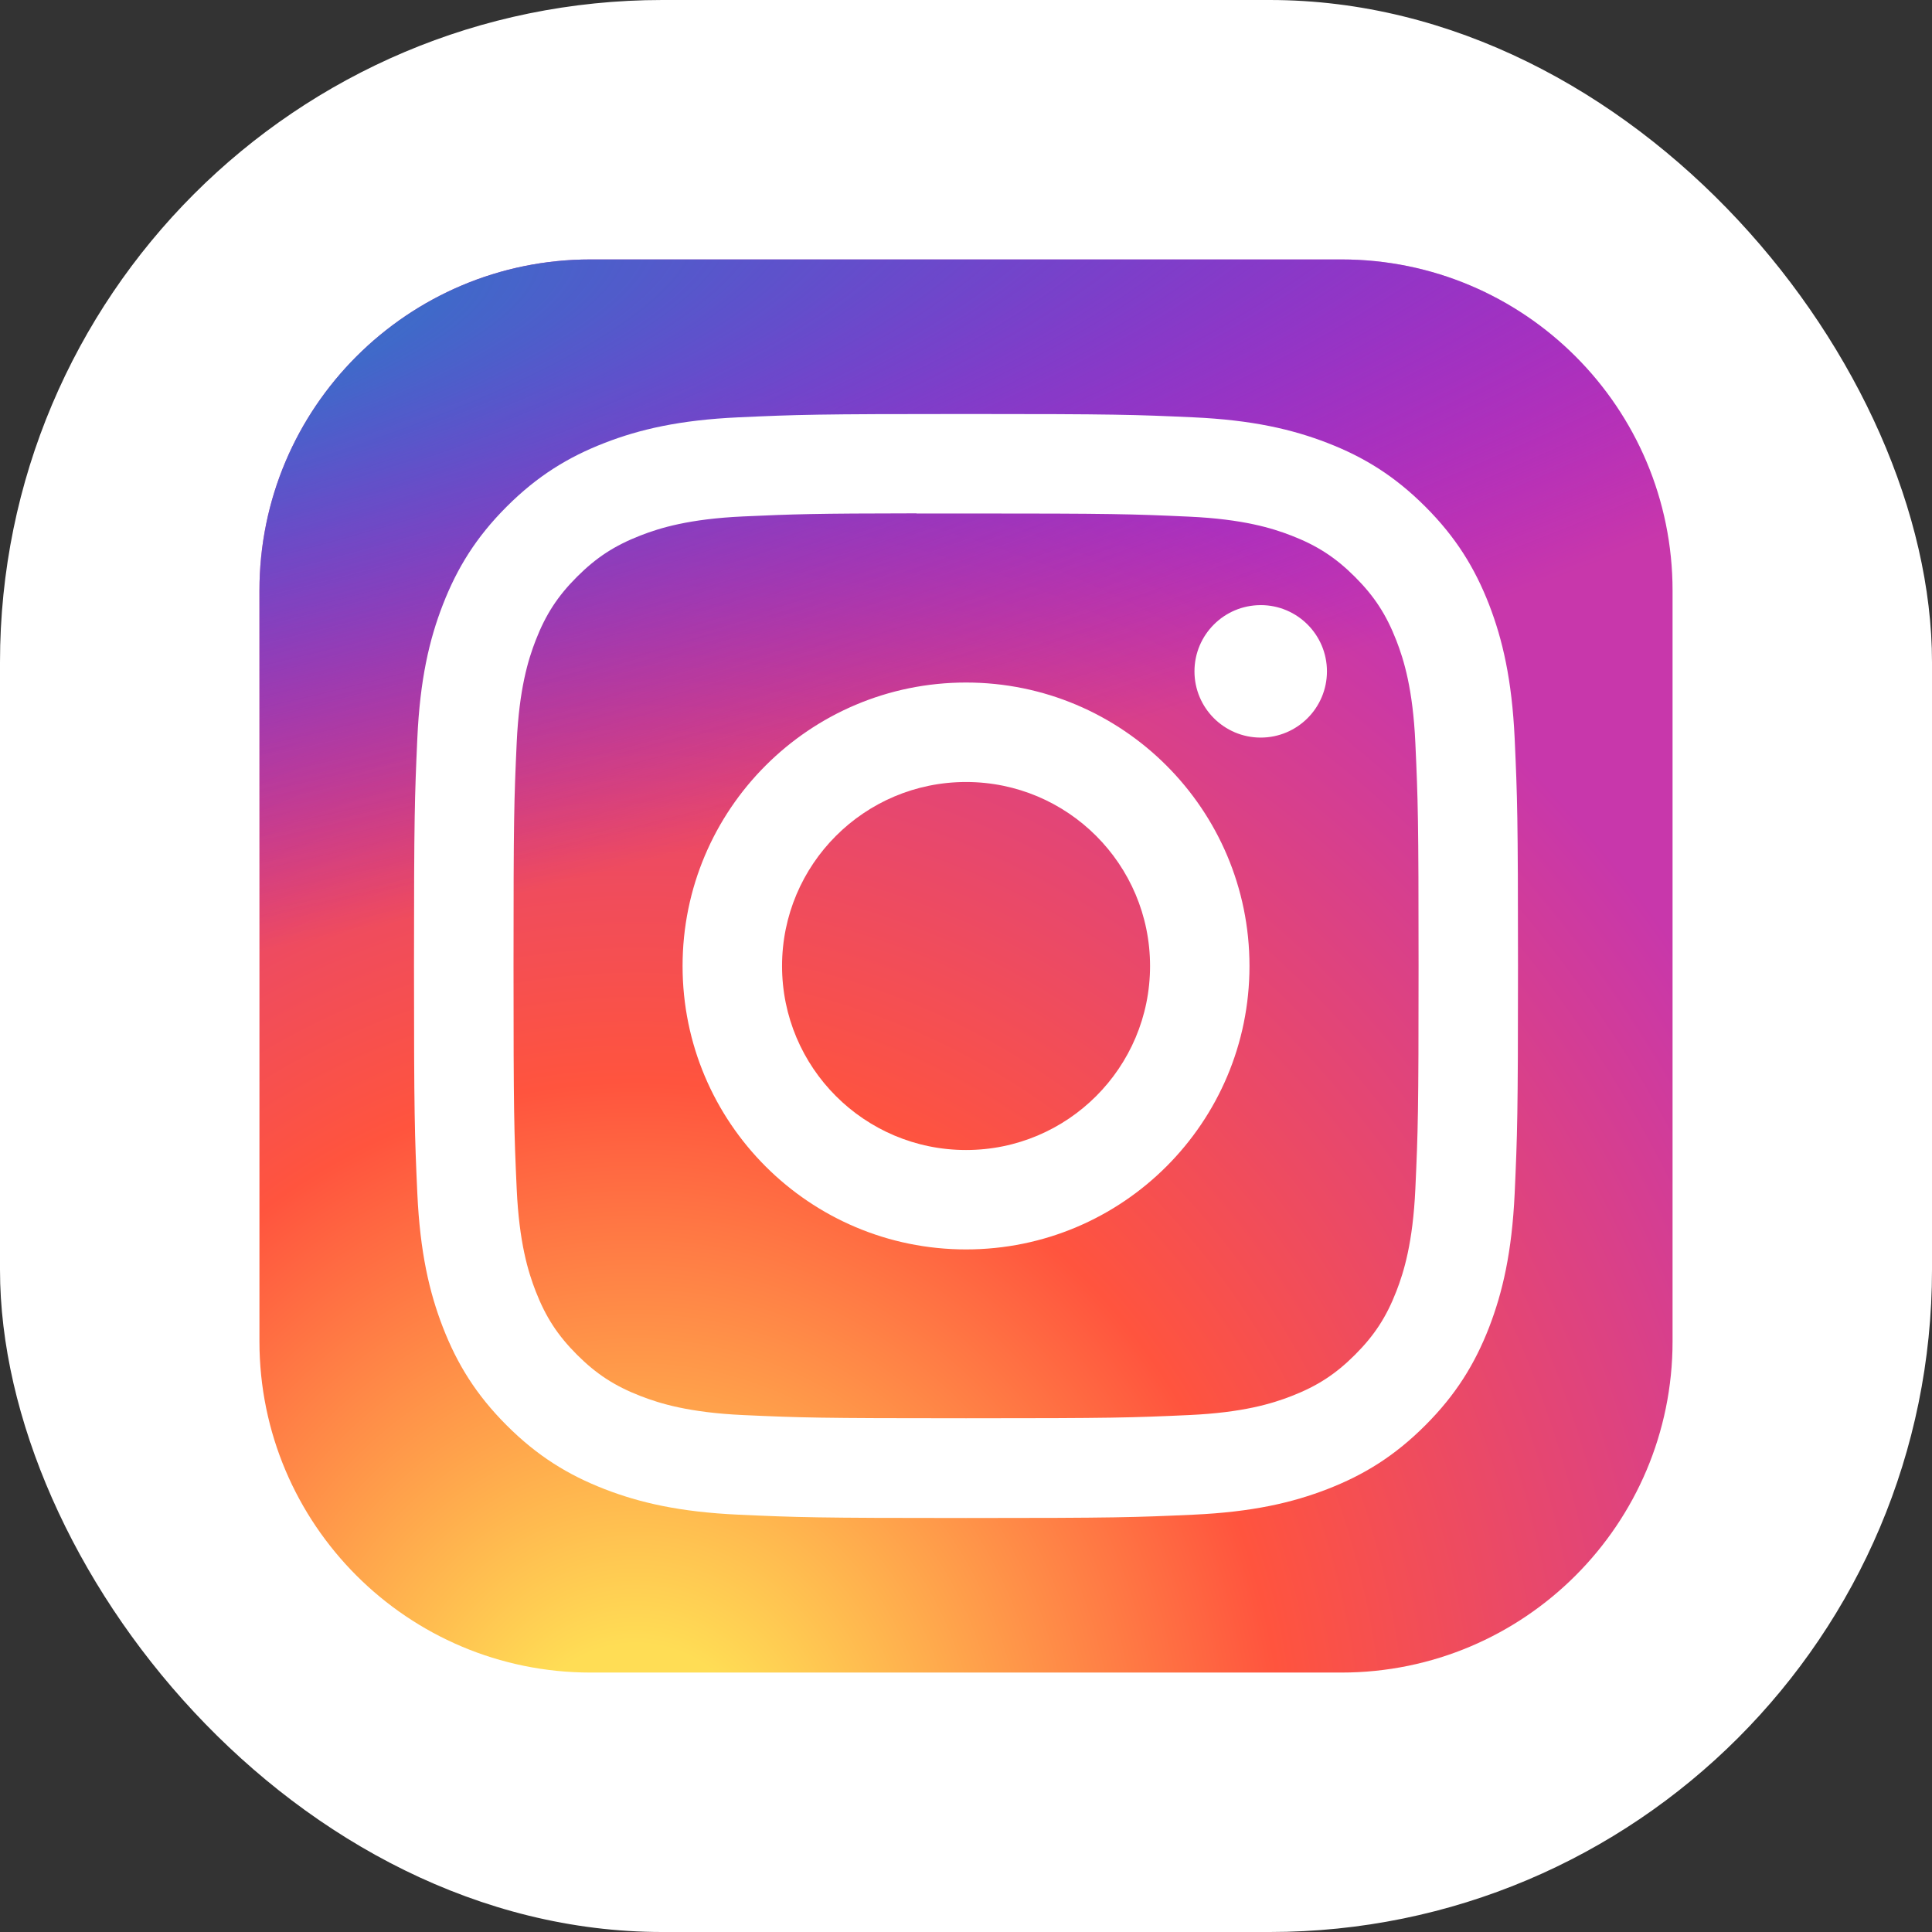
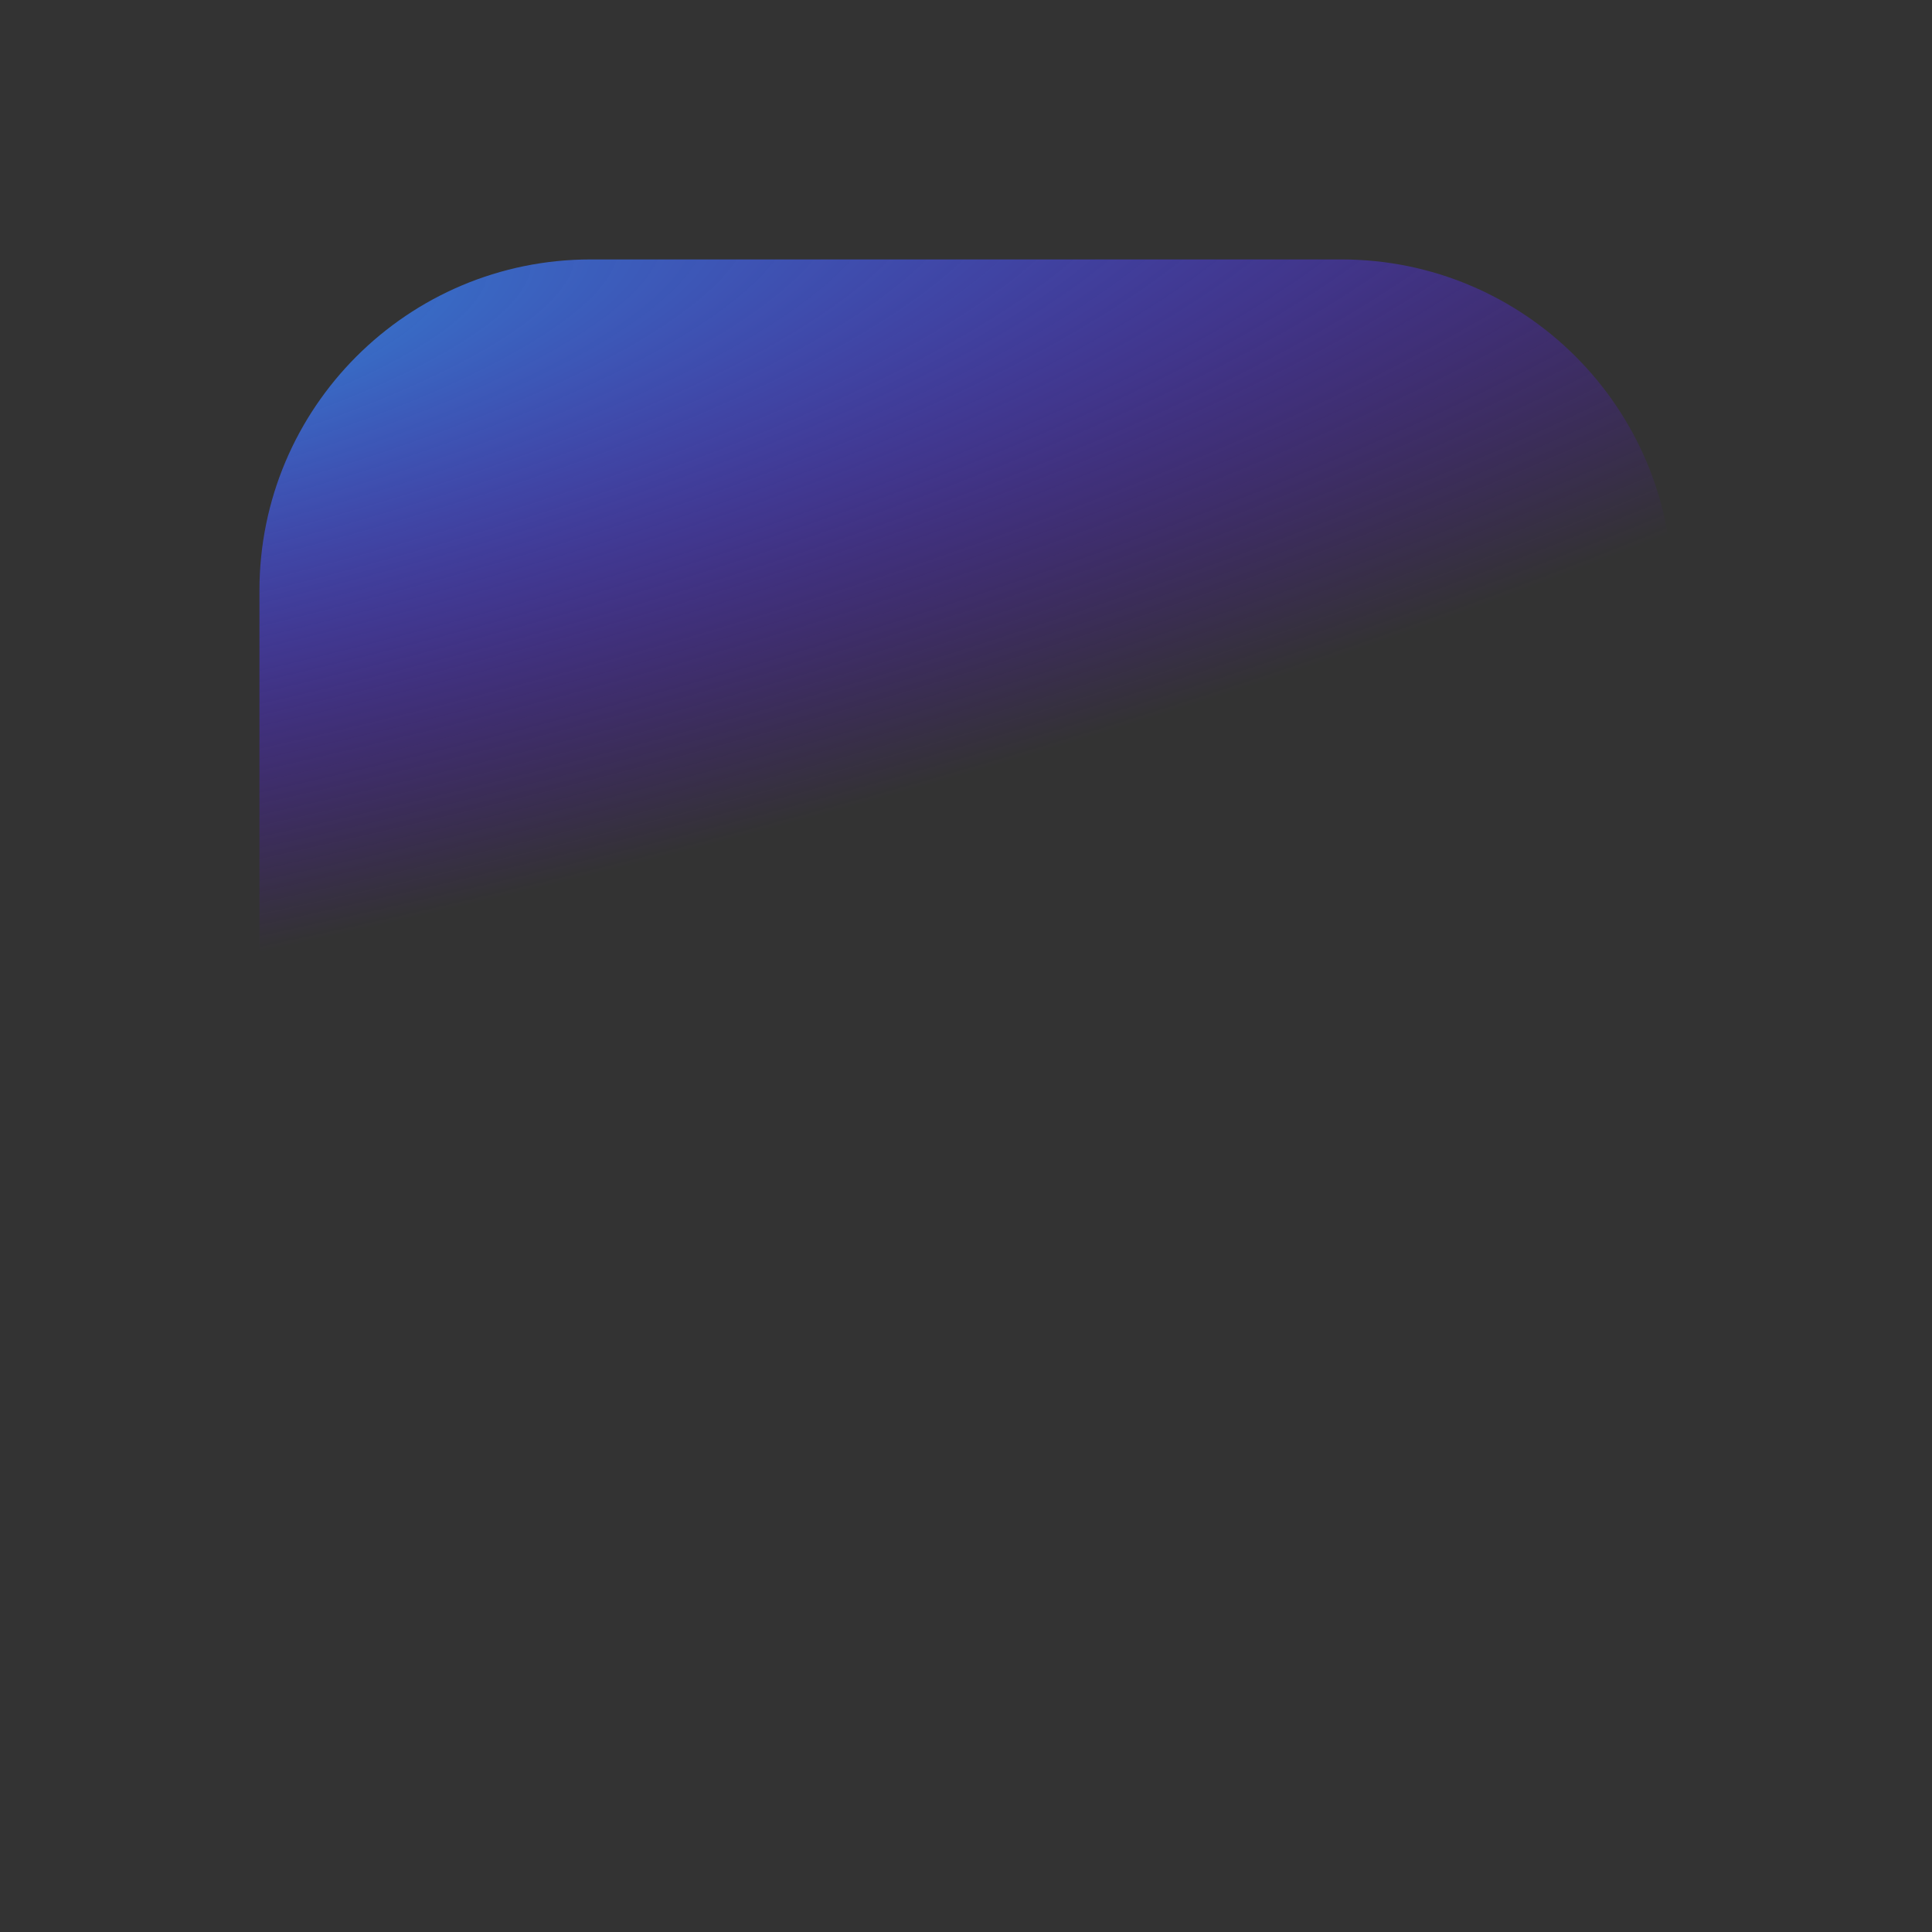
<svg xmlns="http://www.w3.org/2000/svg" width="350" height="350" viewBox="0 0 350 350" fill="none">
  <rect x="0" y="0" width="350" height="350" fill="#333333" stroke="none" />
-   <rect width="350" height="350" rx="120" fill="white" />
  <g clip-path="url(#clip0_1480_48)">
-     <path d="M243 47H107C73.863 47 47 73.863 47 107V243C47 276.137 73.863 303 107 303H243C276.137 303 303 276.137 303 243V107C303 73.863 276.137 47 243 47Z" fill="url(#paint0_radial_1480_48)" />
    <path d="M243 47H107C73.863 47 47 73.863 47 107V243C47 276.137 73.863 303 107 303H243C276.137 303 303 276.137 303 243V107C303 73.863 276.137 47 243 47Z" fill="url(#paint1_radial_1480_48)" />
-     <path d="M175.009 75C147.851 75 144.442 75.119 133.776 75.604C123.13 76.092 115.863 77.777 109.505 80.25C102.927 82.804 97.348 86.221 91.79 91.781C86.227 97.34 82.81 102.919 80.248 109.494C77.768 115.854 76.081 123.124 75.602 133.765C75.125 144.432 75 147.842 75 175.001C75 202.16 75.12 205.558 75.604 216.224C76.094 226.87 77.779 234.137 80.25 240.495C82.806 247.073 86.223 252.652 91.783 258.21C97.34 263.773 102.919 267.198 109.492 269.752C115.855 272.225 123.123 273.91 133.767 274.398C144.434 274.883 147.84 275.002 174.997 275.002C202.158 275.002 205.556 274.883 216.222 274.398C226.868 273.91 234.143 272.225 240.506 269.752C247.081 267.198 252.652 263.773 258.208 258.21C263.771 252.652 267.187 247.073 269.75 240.498C272.208 234.137 273.896 226.868 274.396 216.226C274.875 205.56 275 202.16 275 175.001C275 147.842 274.875 144.434 274.396 133.767C273.896 123.121 272.208 115.855 269.75 109.497C267.187 102.919 263.771 97.34 258.208 91.781C252.646 86.219 247.083 82.802 240.5 80.251C234.125 77.777 226.854 76.091 216.208 75.604C205.541 75.119 202.145 75 174.978 75H175.009ZM166.038 93.021C168.701 93.017 171.672 93.021 175.009 93.021C201.71 93.021 204.874 93.117 215.418 93.596C225.168 94.042 230.46 95.671 233.985 97.04C238.652 98.852 241.979 101.019 245.477 104.52C248.977 108.02 251.143 111.353 252.96 116.02C254.329 119.54 255.96 124.832 256.404 134.582C256.883 145.124 256.987 148.29 256.987 174.978C256.987 201.666 256.883 204.833 256.404 215.374C255.958 225.124 254.329 230.416 252.96 233.937C251.148 238.604 248.977 241.927 245.477 245.425C241.977 248.925 238.654 251.091 233.985 252.904C230.464 254.279 225.168 255.904 215.418 256.35C204.876 256.829 201.71 256.933 175.009 256.933C148.307 256.933 145.142 256.829 134.601 256.35C124.851 255.9 119.559 254.271 116.031 252.902C111.365 251.089 108.031 248.923 104.531 245.423C101.031 241.923 98.865 238.598 97.048 233.929C95.679 230.408 94.048 225.116 93.604 215.366C93.125 204.824 93.029 201.658 93.029 174.953C93.029 148.249 93.125 145.099 93.604 134.557C94.05 124.807 95.679 119.515 97.048 115.99C98.861 111.323 101.031 107.99 104.532 104.49C108.032 100.99 111.365 98.823 116.032 97.007C119.557 95.632 124.851 94.007 134.601 93.559C143.826 93.142 147.401 93.017 166.038 92.996V93.021ZM228.389 109.625C221.764 109.625 216.389 114.995 216.389 121.621C216.389 128.246 221.764 133.621 228.389 133.621C235.014 133.621 240.389 128.246 240.389 121.621C240.389 114.996 235.014 109.621 228.389 109.621V109.625ZM175.009 123.646C146.649 123.646 123.655 146.64 123.655 175.001C123.655 203.362 146.649 226.345 175.009 226.345C203.37 226.345 226.356 203.362 226.356 175.001C226.356 146.641 203.368 123.646 175.007 123.646H175.009ZM175.009 141.667C193.418 141.667 208.343 156.59 208.343 175.001C208.343 193.41 193.418 208.335 175.009 208.335C156.599 208.335 141.676 193.41 141.676 175.001C141.676 156.59 156.599 141.667 175.009 141.667Z" fill="white" />
  </g>
  <defs>
    <radialGradient id="paint0_radial_1480_48" cx="0" cy="0" r="1" gradientUnits="userSpaceOnUse" gradientTransform="translate(115 322.717) rotate(-90) scale(253.715 235.975)">
      <stop stop-color="#FFDD55" />
      <stop offset="0.1" stop-color="#FFDD55" />
      <stop offset="0.5" stop-color="#FF543E" />
      <stop offset="1" stop-color="#C837AB" />
    </radialGradient>
    <radialGradient id="paint1_radial_1480_48" cx="0" cy="0" r="1" gradientUnits="userSpaceOnUse" gradientTransform="translate(4.119 65.441) rotate(78.681) scale(113.412 467.488)">
      <stop stop-color="#3771C8" />
      <stop offset="0.128" stop-color="#3771C8" />
      <stop offset="1" stop-color="#6600FF" stop-opacity="0" />
    </radialGradient>
    <clipPath id="clip0_1480_48">
      <rect width="256" height="256" fill="white" transform="translate(47 47)" />
    </clipPath>
  </defs>
</svg>